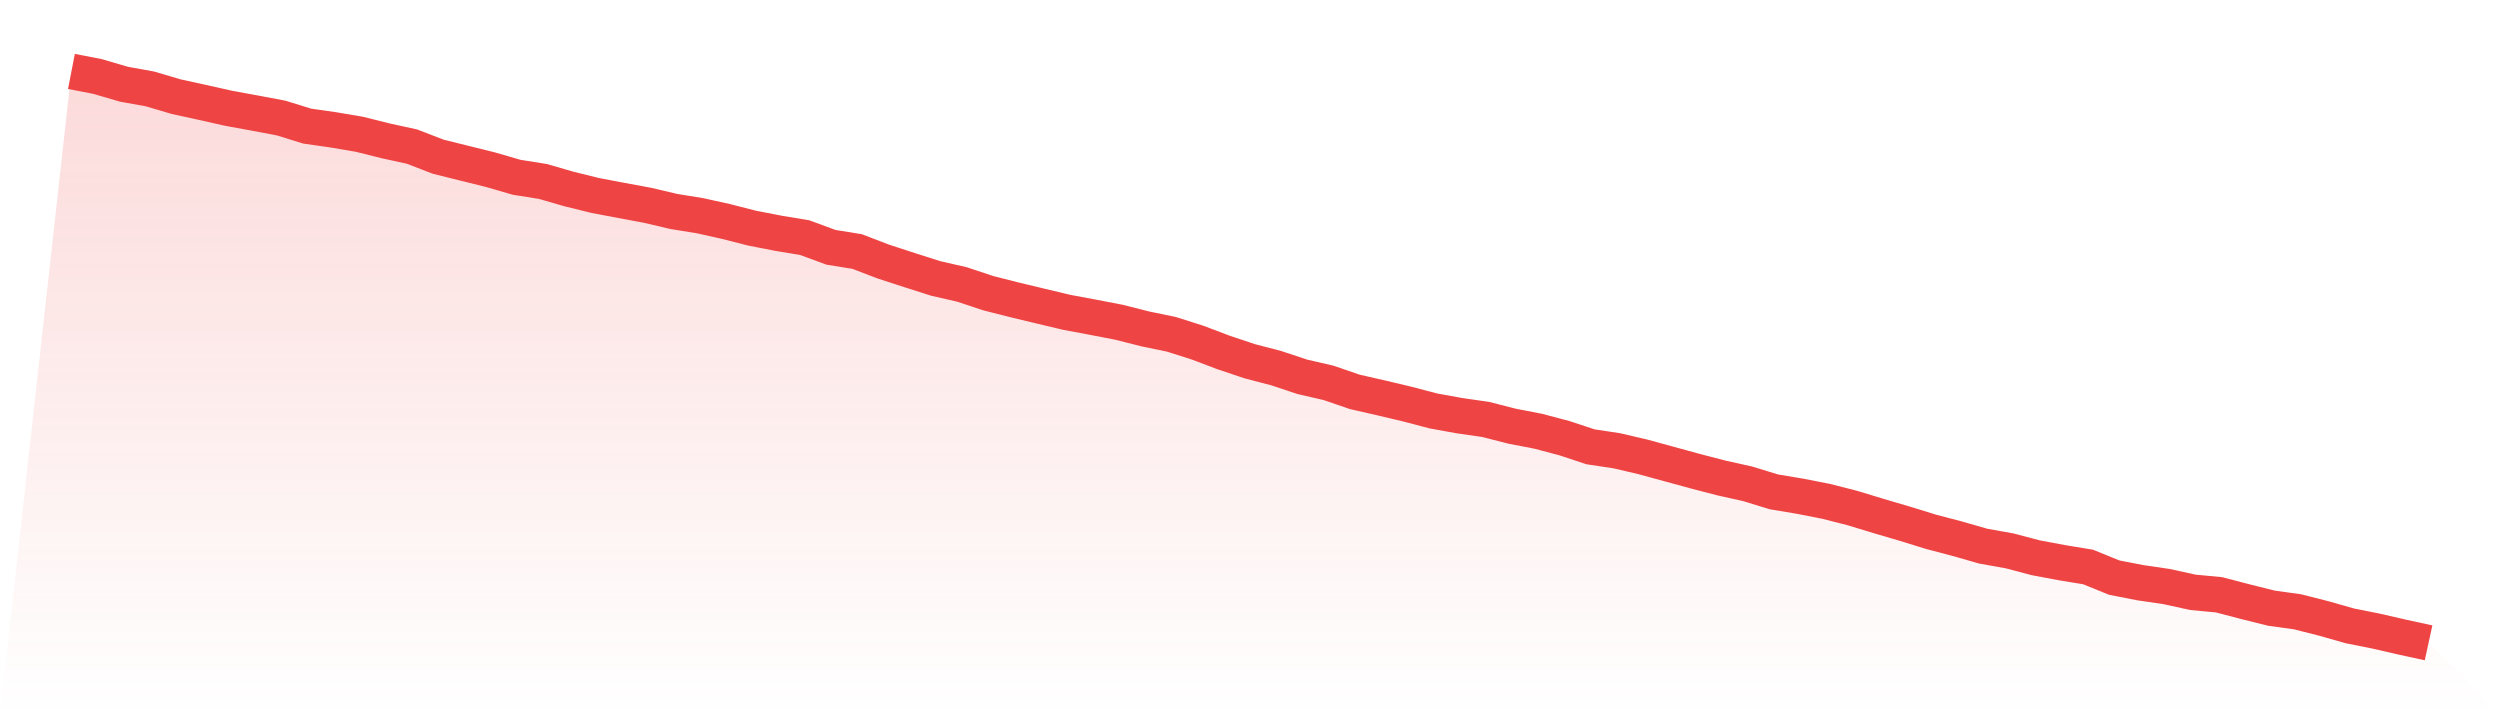
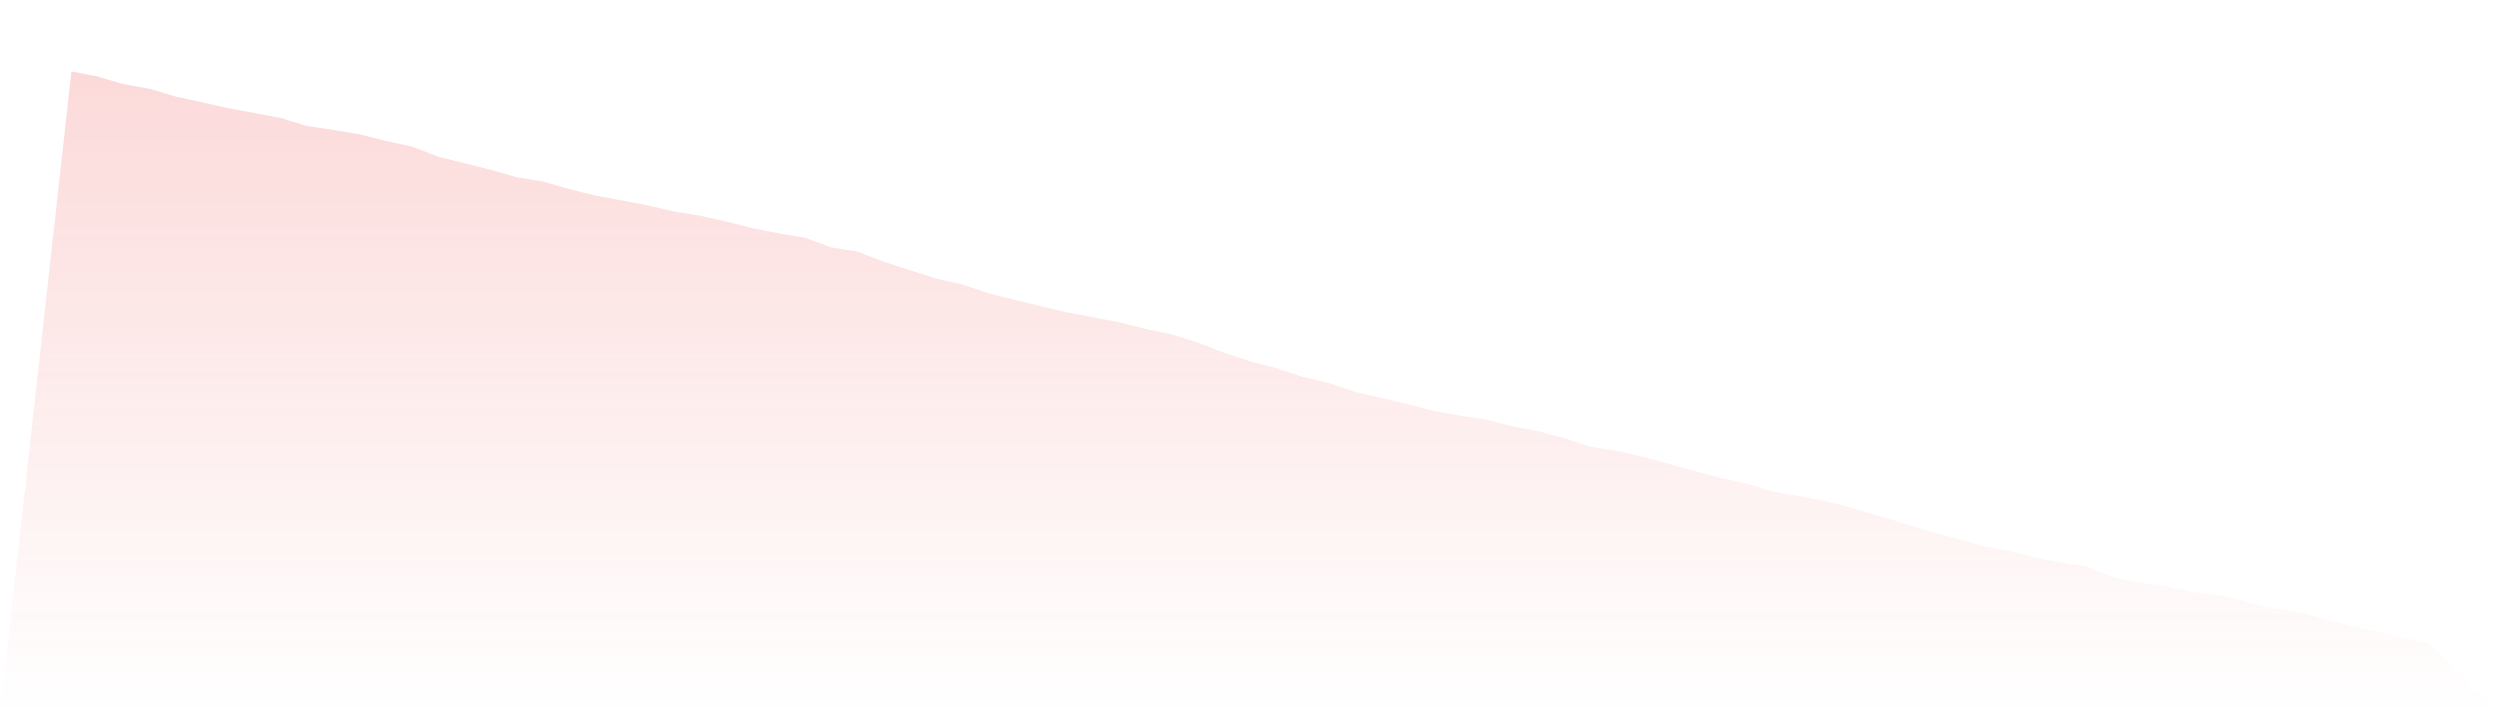
<svg xmlns="http://www.w3.org/2000/svg" viewBox="0 0 140 40">
  <defs>
    <linearGradient id="gradient" x1="0" x2="0" y1="0" y2="1">
      <stop offset="0%" stop-color="#ef4444" stop-opacity="0.2" />
      <stop offset="100%" stop-color="#ef4444" stop-opacity="0" />
    </linearGradient>
  </defs>
  <path d="M4,4 L4,4 L5.467,4.285 L6.933,4.715 L8.4,4.98 L9.867,5.414 L11.333,5.734 L12.8,6.063 L14.267,6.332 L15.733,6.608 L17.2,7.062 L18.667,7.272 L20.133,7.521 L21.6,7.888 L23.067,8.208 L24.533,8.774 L26,9.139 L27.467,9.503 L28.933,9.928 L30.4,10.161 L31.867,10.585 L33.333,10.947 L34.8,11.225 L36.267,11.497 L37.733,11.842 L39.2,12.08 L40.667,12.406 L42.133,12.78 L43.6,13.065 L45.067,13.308 L46.533,13.849 L48,14.086 L49.467,14.648 L50.933,15.125 L52.4,15.593 L53.867,15.928 L55.333,16.416 L56.8,16.789 L58.267,17.141 L59.733,17.49 L61.2,17.764 L62.667,18.047 L64.133,18.418 L65.6,18.722 L67.067,19.188 L68.533,19.744 L70,20.234 L71.467,20.616 L72.933,21.103 L74.4,21.441 L75.867,21.945 L77.333,22.279 L78.8,22.627 L80.267,23.012 L81.733,23.278 L83.2,23.489 L84.667,23.865 L86.133,24.148 L87.6,24.536 L89.067,25.021 L90.533,25.242 L92,25.584 L93.467,25.985 L94.933,26.386 L96.4,26.767 L97.867,27.094 L99.333,27.543 L100.8,27.789 L102.267,28.076 L103.733,28.45 L105.2,28.896 L106.667,29.327 L108.133,29.78 L109.6,30.166 L111.067,30.586 L112.533,30.848 L114,31.235 L115.467,31.51 L116.933,31.751 L118.4,32.348 L119.867,32.633 L121.333,32.848 L122.8,33.17 L124.267,33.309 L125.733,33.692 L127.2,34.058 L128.667,34.262 L130.133,34.634 L131.6,35.051 L133.067,35.343 L134.533,35.68 L136,36 L140,40 L0,40 z" fill="url(#gradient)" />
-   <path d="M4,4 L4,4 L5.467,4.285 L6.933,4.715 L8.4,4.98 L9.867,5.414 L11.333,5.734 L12.8,6.063 L14.267,6.332 L15.733,6.608 L17.2,7.062 L18.667,7.272 L20.133,7.521 L21.6,7.888 L23.067,8.208 L24.533,8.774 L26,9.139 L27.467,9.503 L28.933,9.928 L30.4,10.161 L31.867,10.585 L33.333,10.947 L34.8,11.225 L36.267,11.497 L37.733,11.842 L39.2,12.08 L40.667,12.406 L42.133,12.78 L43.6,13.065 L45.067,13.308 L46.533,13.849 L48,14.086 L49.467,14.648 L50.933,15.125 L52.4,15.593 L53.867,15.928 L55.333,16.416 L56.8,16.789 L58.267,17.141 L59.733,17.49 L61.2,17.764 L62.667,18.047 L64.133,18.418 L65.6,18.722 L67.067,19.188 L68.533,19.744 L70,20.234 L71.467,20.616 L72.933,21.103 L74.4,21.441 L75.867,21.945 L77.333,22.279 L78.8,22.627 L80.267,23.012 L81.733,23.278 L83.2,23.489 L84.667,23.865 L86.133,24.148 L87.6,24.536 L89.067,25.021 L90.533,25.242 L92,25.584 L93.467,25.985 L94.933,26.386 L96.4,26.767 L97.867,27.094 L99.333,27.543 L100.8,27.789 L102.267,28.076 L103.733,28.45 L105.2,28.896 L106.667,29.327 L108.133,29.78 L109.6,30.166 L111.067,30.586 L112.533,30.848 L114,31.235 L115.467,31.51 L116.933,31.751 L118.4,32.348 L119.867,32.633 L121.333,32.848 L122.8,33.17 L124.267,33.309 L125.733,33.692 L127.2,34.058 L128.667,34.262 L130.133,34.634 L131.6,35.051 L133.067,35.343 L134.533,35.68 L136,36" fill="none" stroke="#ef4444" stroke-width="2" />
</svg>